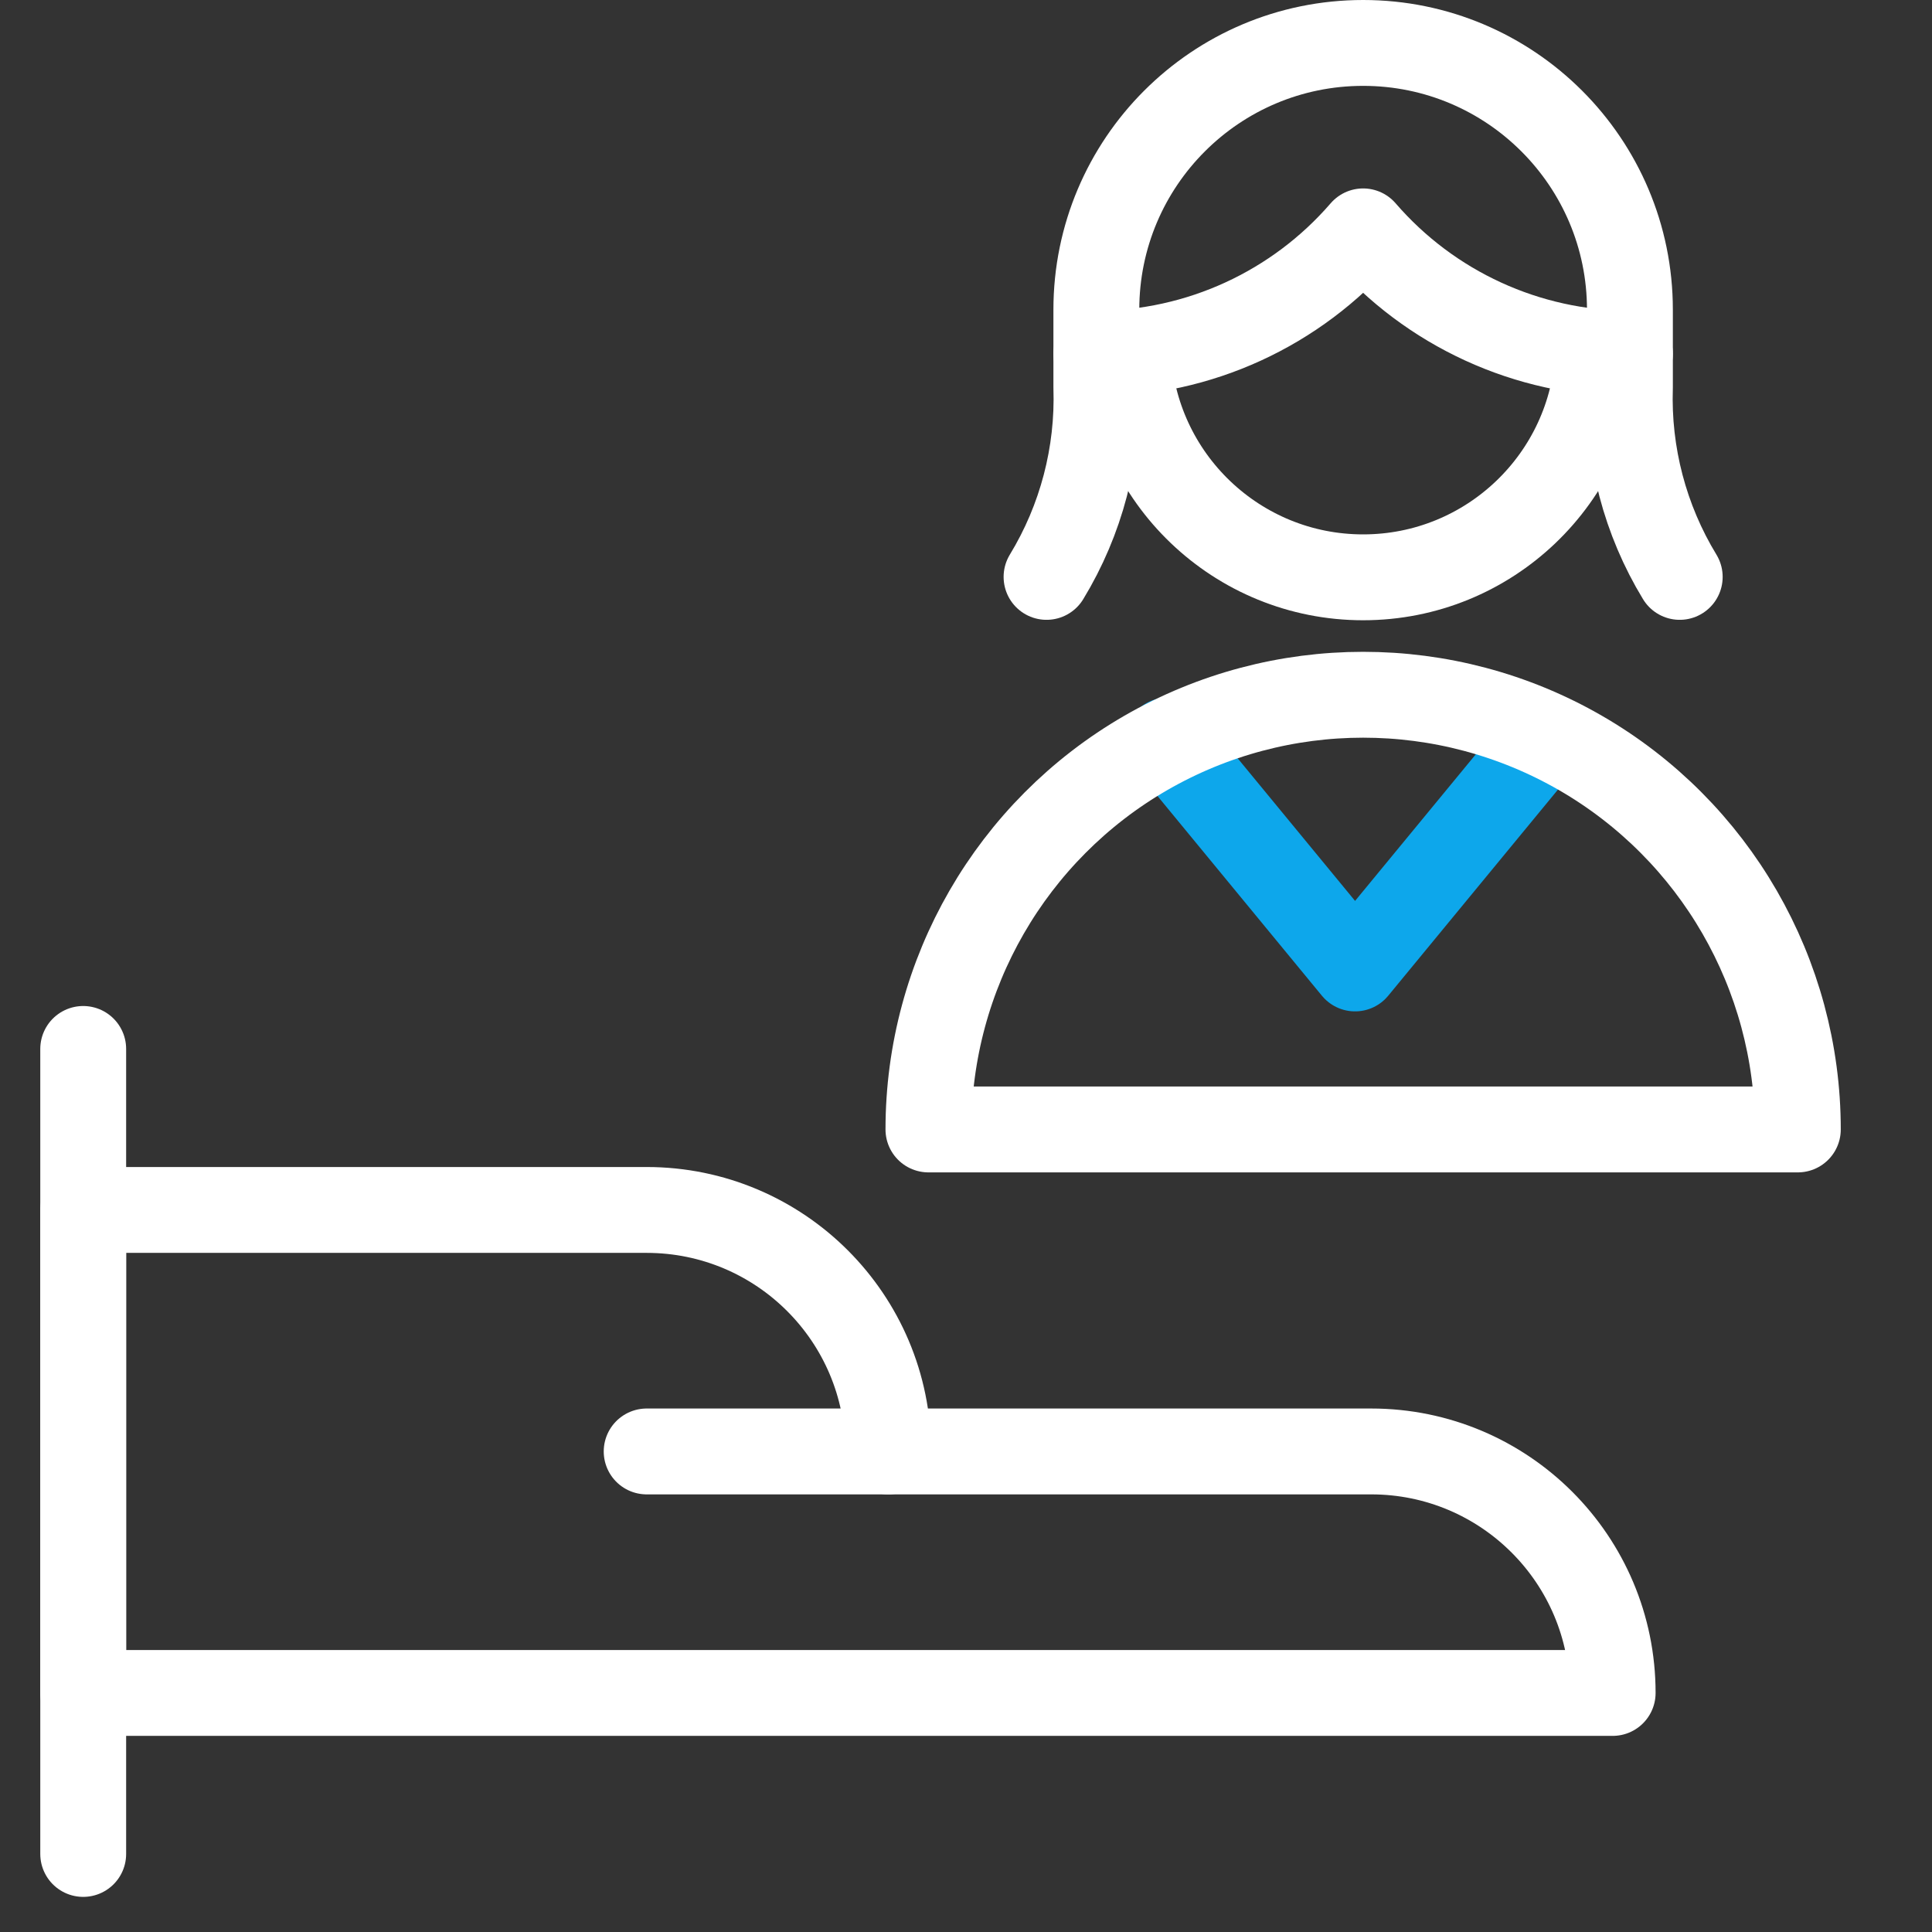
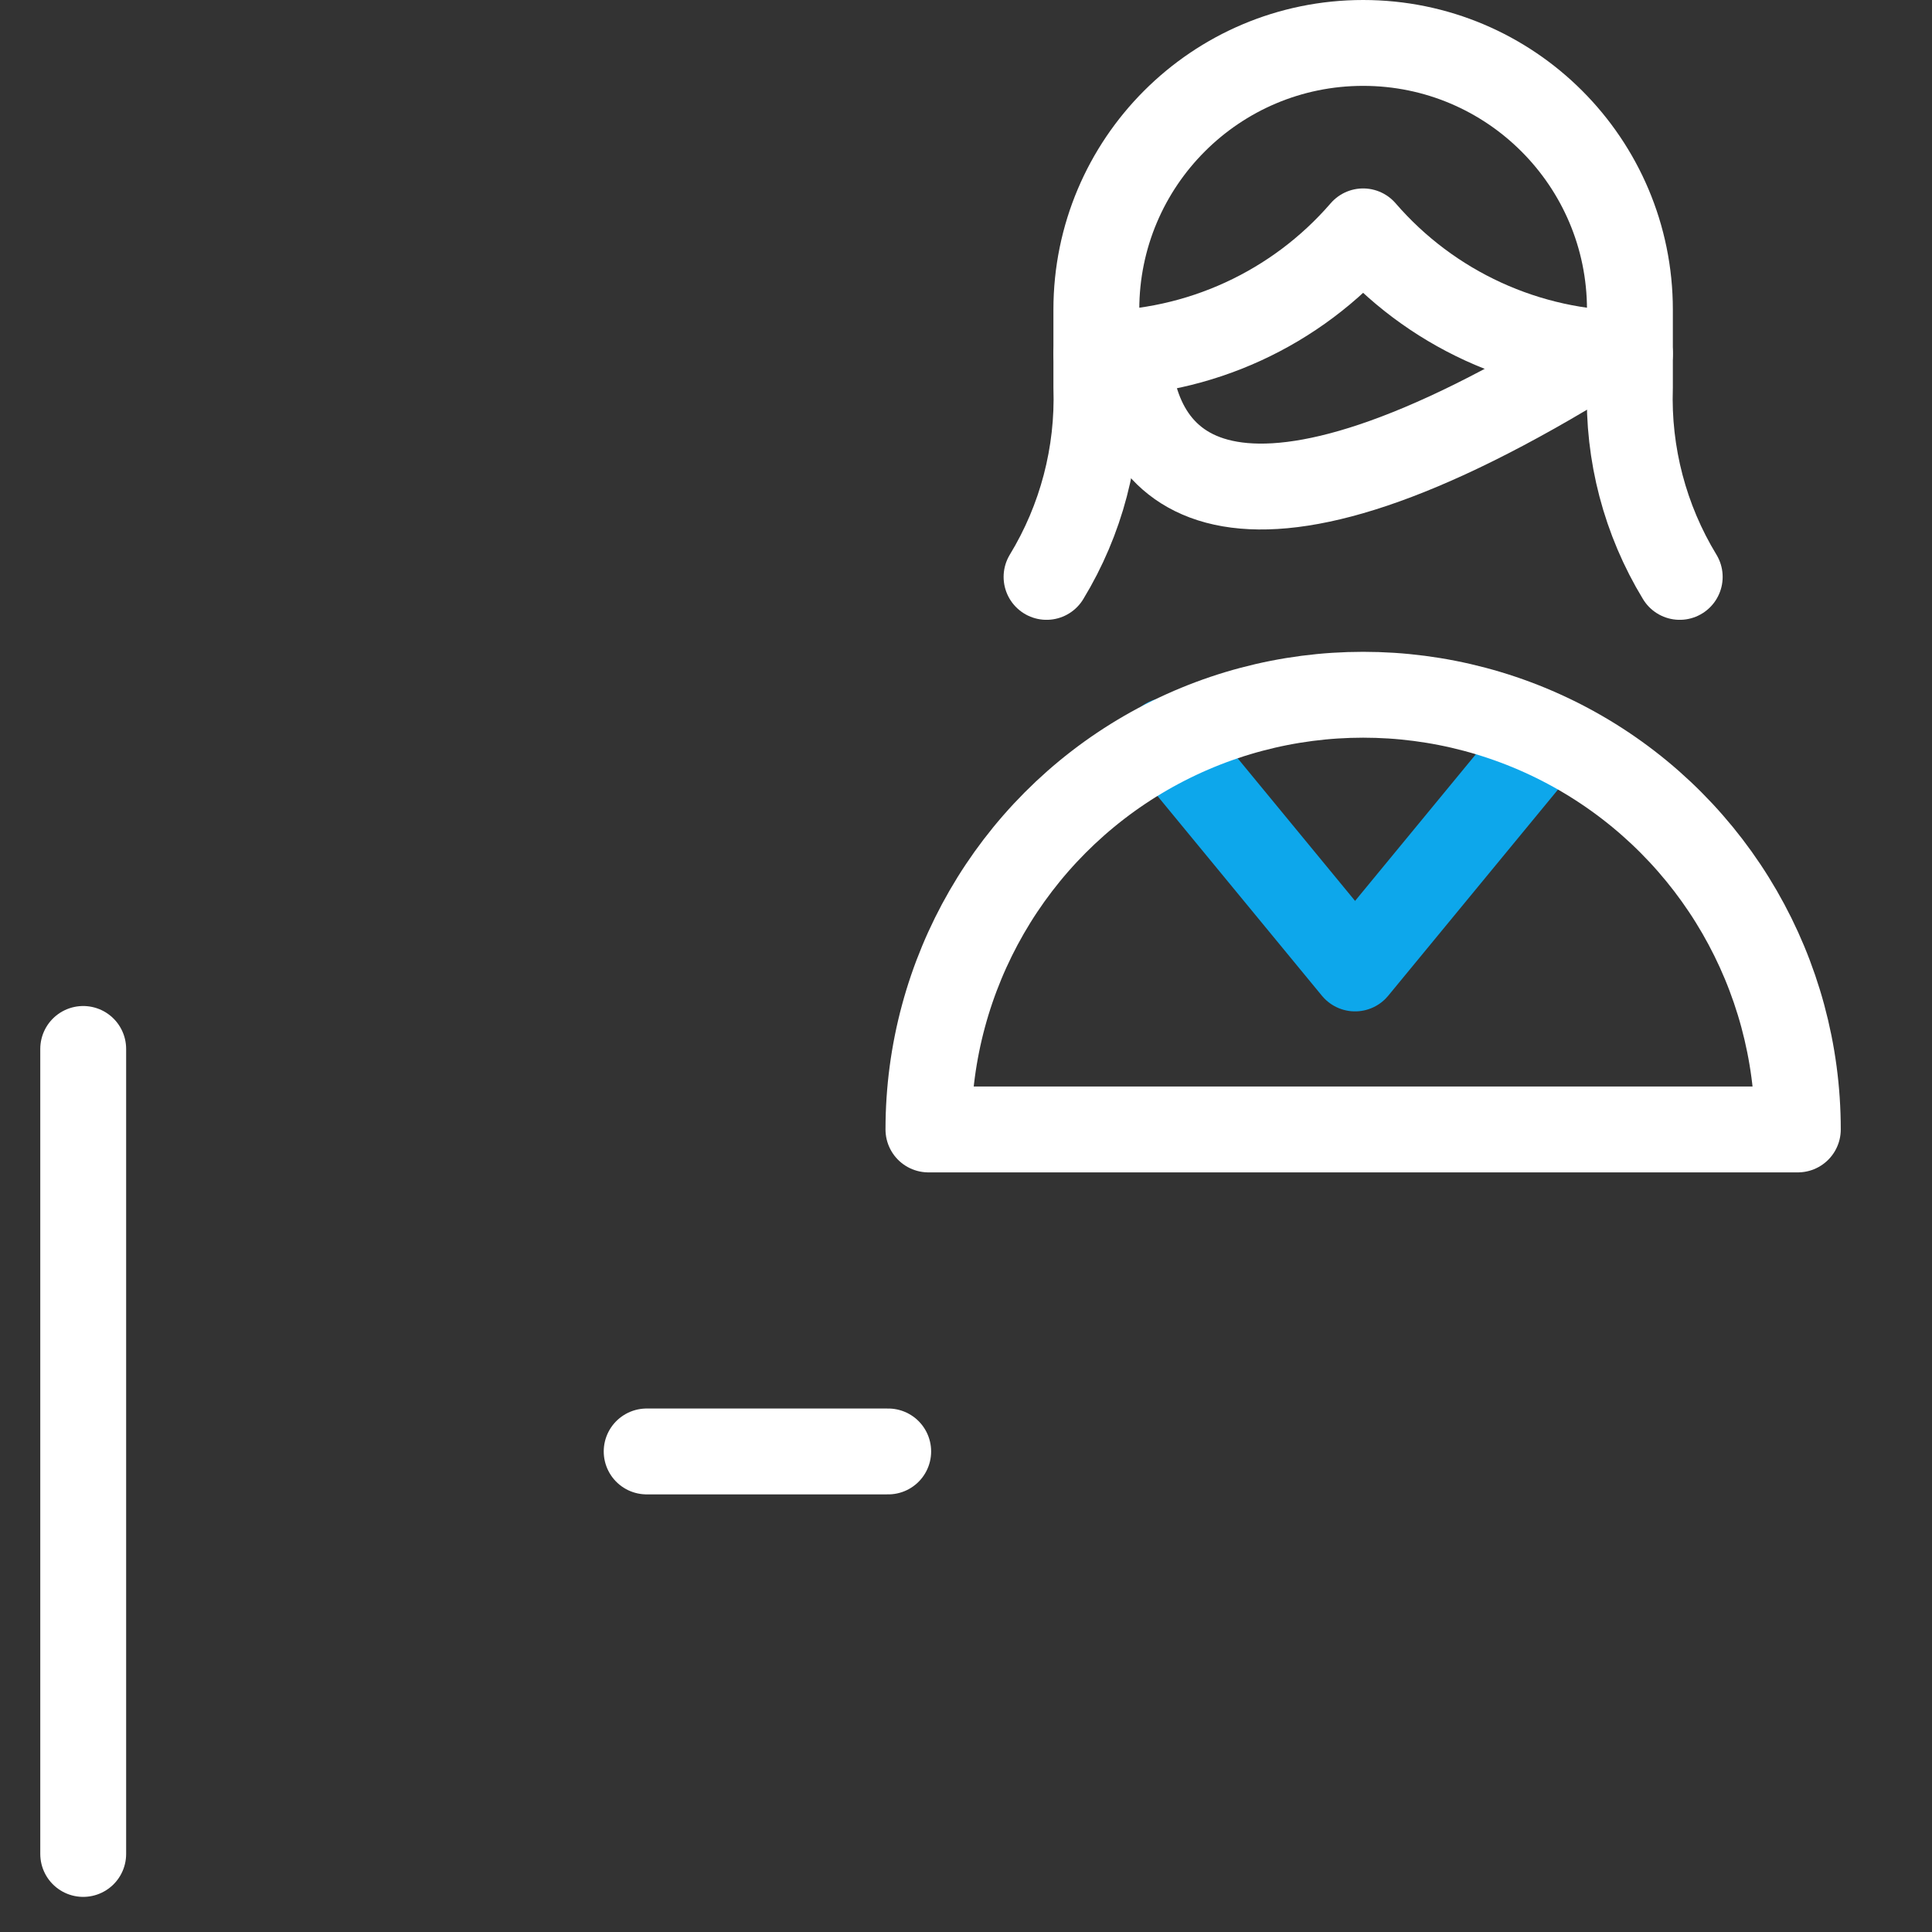
<svg xmlns="http://www.w3.org/2000/svg" width="45px" height="45px" viewBox="0 0 45 45" version="1.1">
  <rect x="0" y="0" width="45" height="45" fill="#333333" stroke="none" />
  <title>icon copy 3</title>
  <g id="icon-copy-3" stroke="none" stroke-width="1" fill="none" fill-rule="evenodd" stroke-linecap="round" stroke-linejoin="round">
    <g id="Group-Copy-7" transform="translate(1, 1)" stroke-width="2">
      <line x1="0.938" y1="42.182" x2="0.938" y2="23.432" id="Path" stroke="#FFFFFF" />
-       <path d="M0.938,27.182 L14.062,27.182 C17.169,27.182 19.688,29.7 19.688,32.807 L30.938,32.807 C34.044,32.807 36.562,35.325 36.562,38.432 L0.938,38.432 L0.938,27.182 Z" id="Path" stroke="#FFFFFF" />
      <line x1="19.688" y1="32.807" x2="14.062" y2="32.807" id="Path" stroke="#FFFFFF" />
      <polyline id="Path" stroke="#0DA7EB" points="34.933 16.249 30.562 21.557 26.192 16.249" />
      <path d="M20.625,25.307 C20.625,21.69 22.555,18.347 25.687,16.538 C28.82,14.73 32.68,14.73 35.813,16.538 C38.945,18.347 40.875,21.69 40.875,25.307 L20.625,25.307 Z" id="Path" stroke="#FFFFFF" />
      <path d="M38.124,12.437 C37.316,11.109 36.913,9.573 36.964,8.019 L36.964,6.214 C36.964,2.782 34.182,0 30.75,0 C27.318,0 24.536,2.782 24.536,6.214 L24.536,8.019 C24.587,9.573 24.184,11.109 23.376,12.437" id="Path" stroke="#FFFFFF" />
      <path d="M24.536,7.239 C26.923,7.235 29.19,6.195 30.75,4.389 C32.31,6.195 34.577,7.235 36.964,7.239" id="Path" stroke="#FFFFFF" />
-       <path d="M36.227,7.213 C36.094,10.141 33.681,12.447 30.75,12.447 C27.819,12.447 25.406,10.141 25.273,7.213" id="Path" stroke="#FFFFFF" />
+       <path d="M36.227,7.213 C27.819,12.447 25.406,10.141 25.273,7.213" id="Path" stroke="#FFFFFF" />
    </g>
  </g>
</svg>